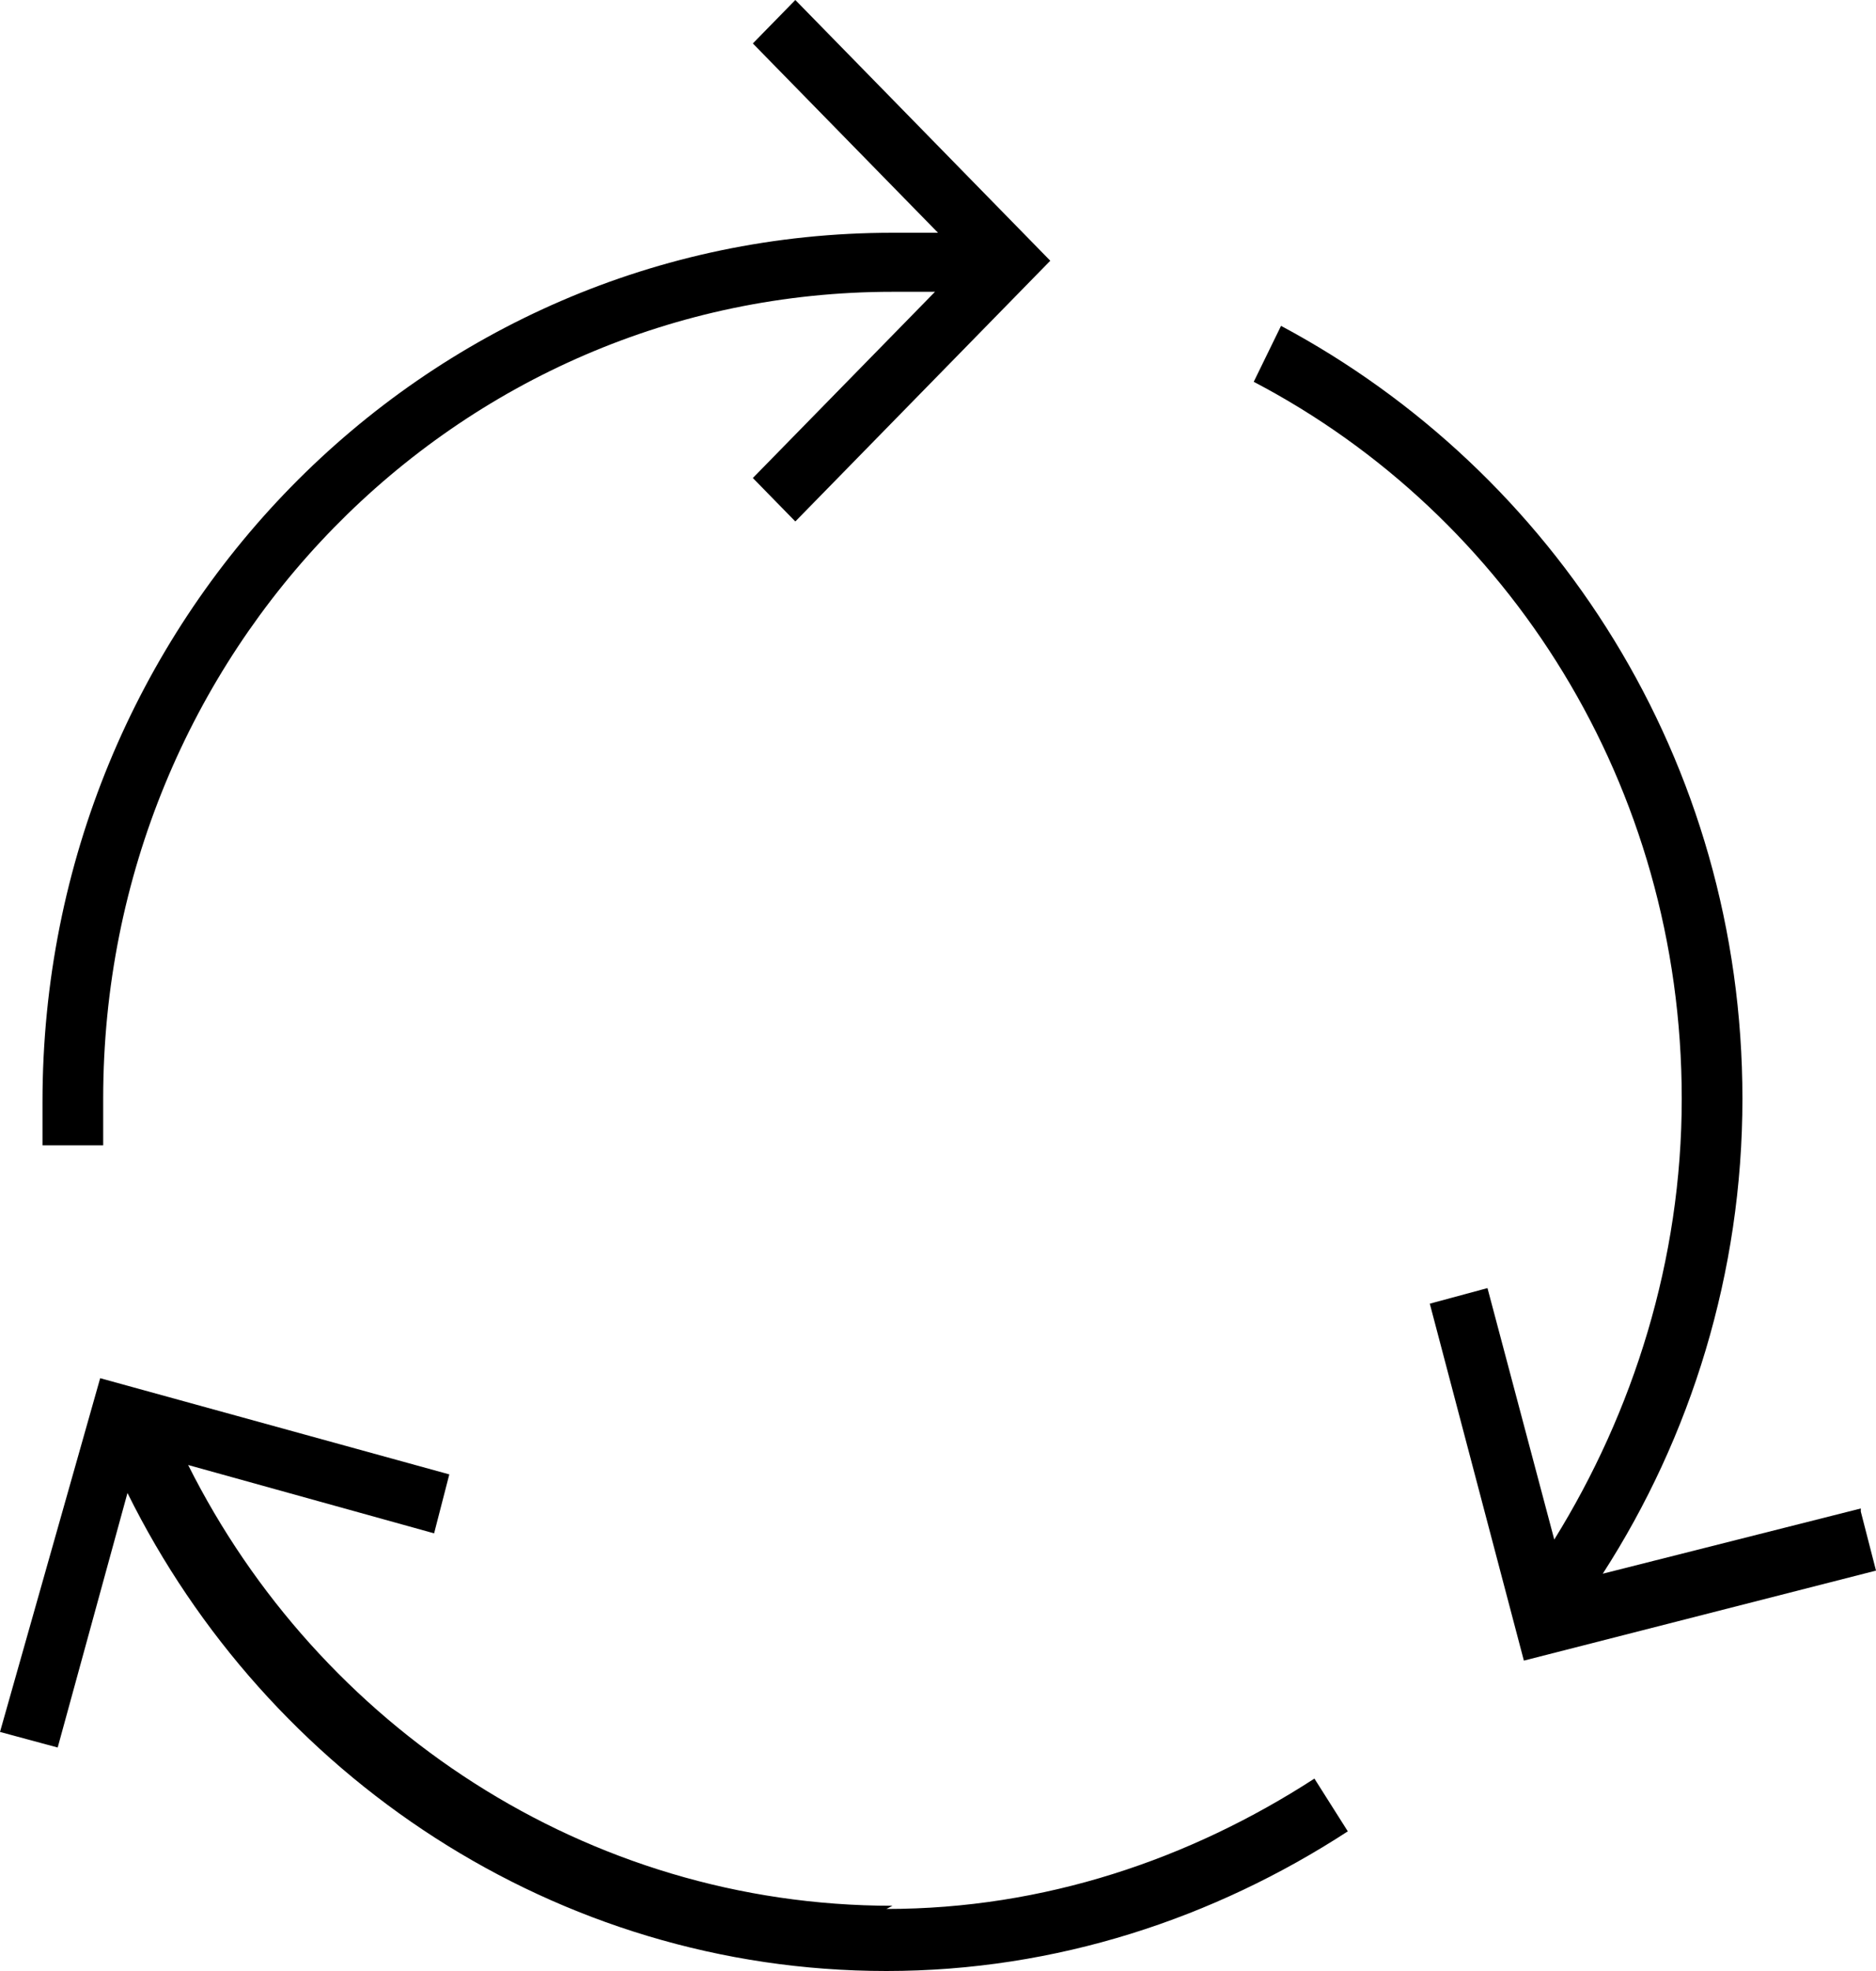
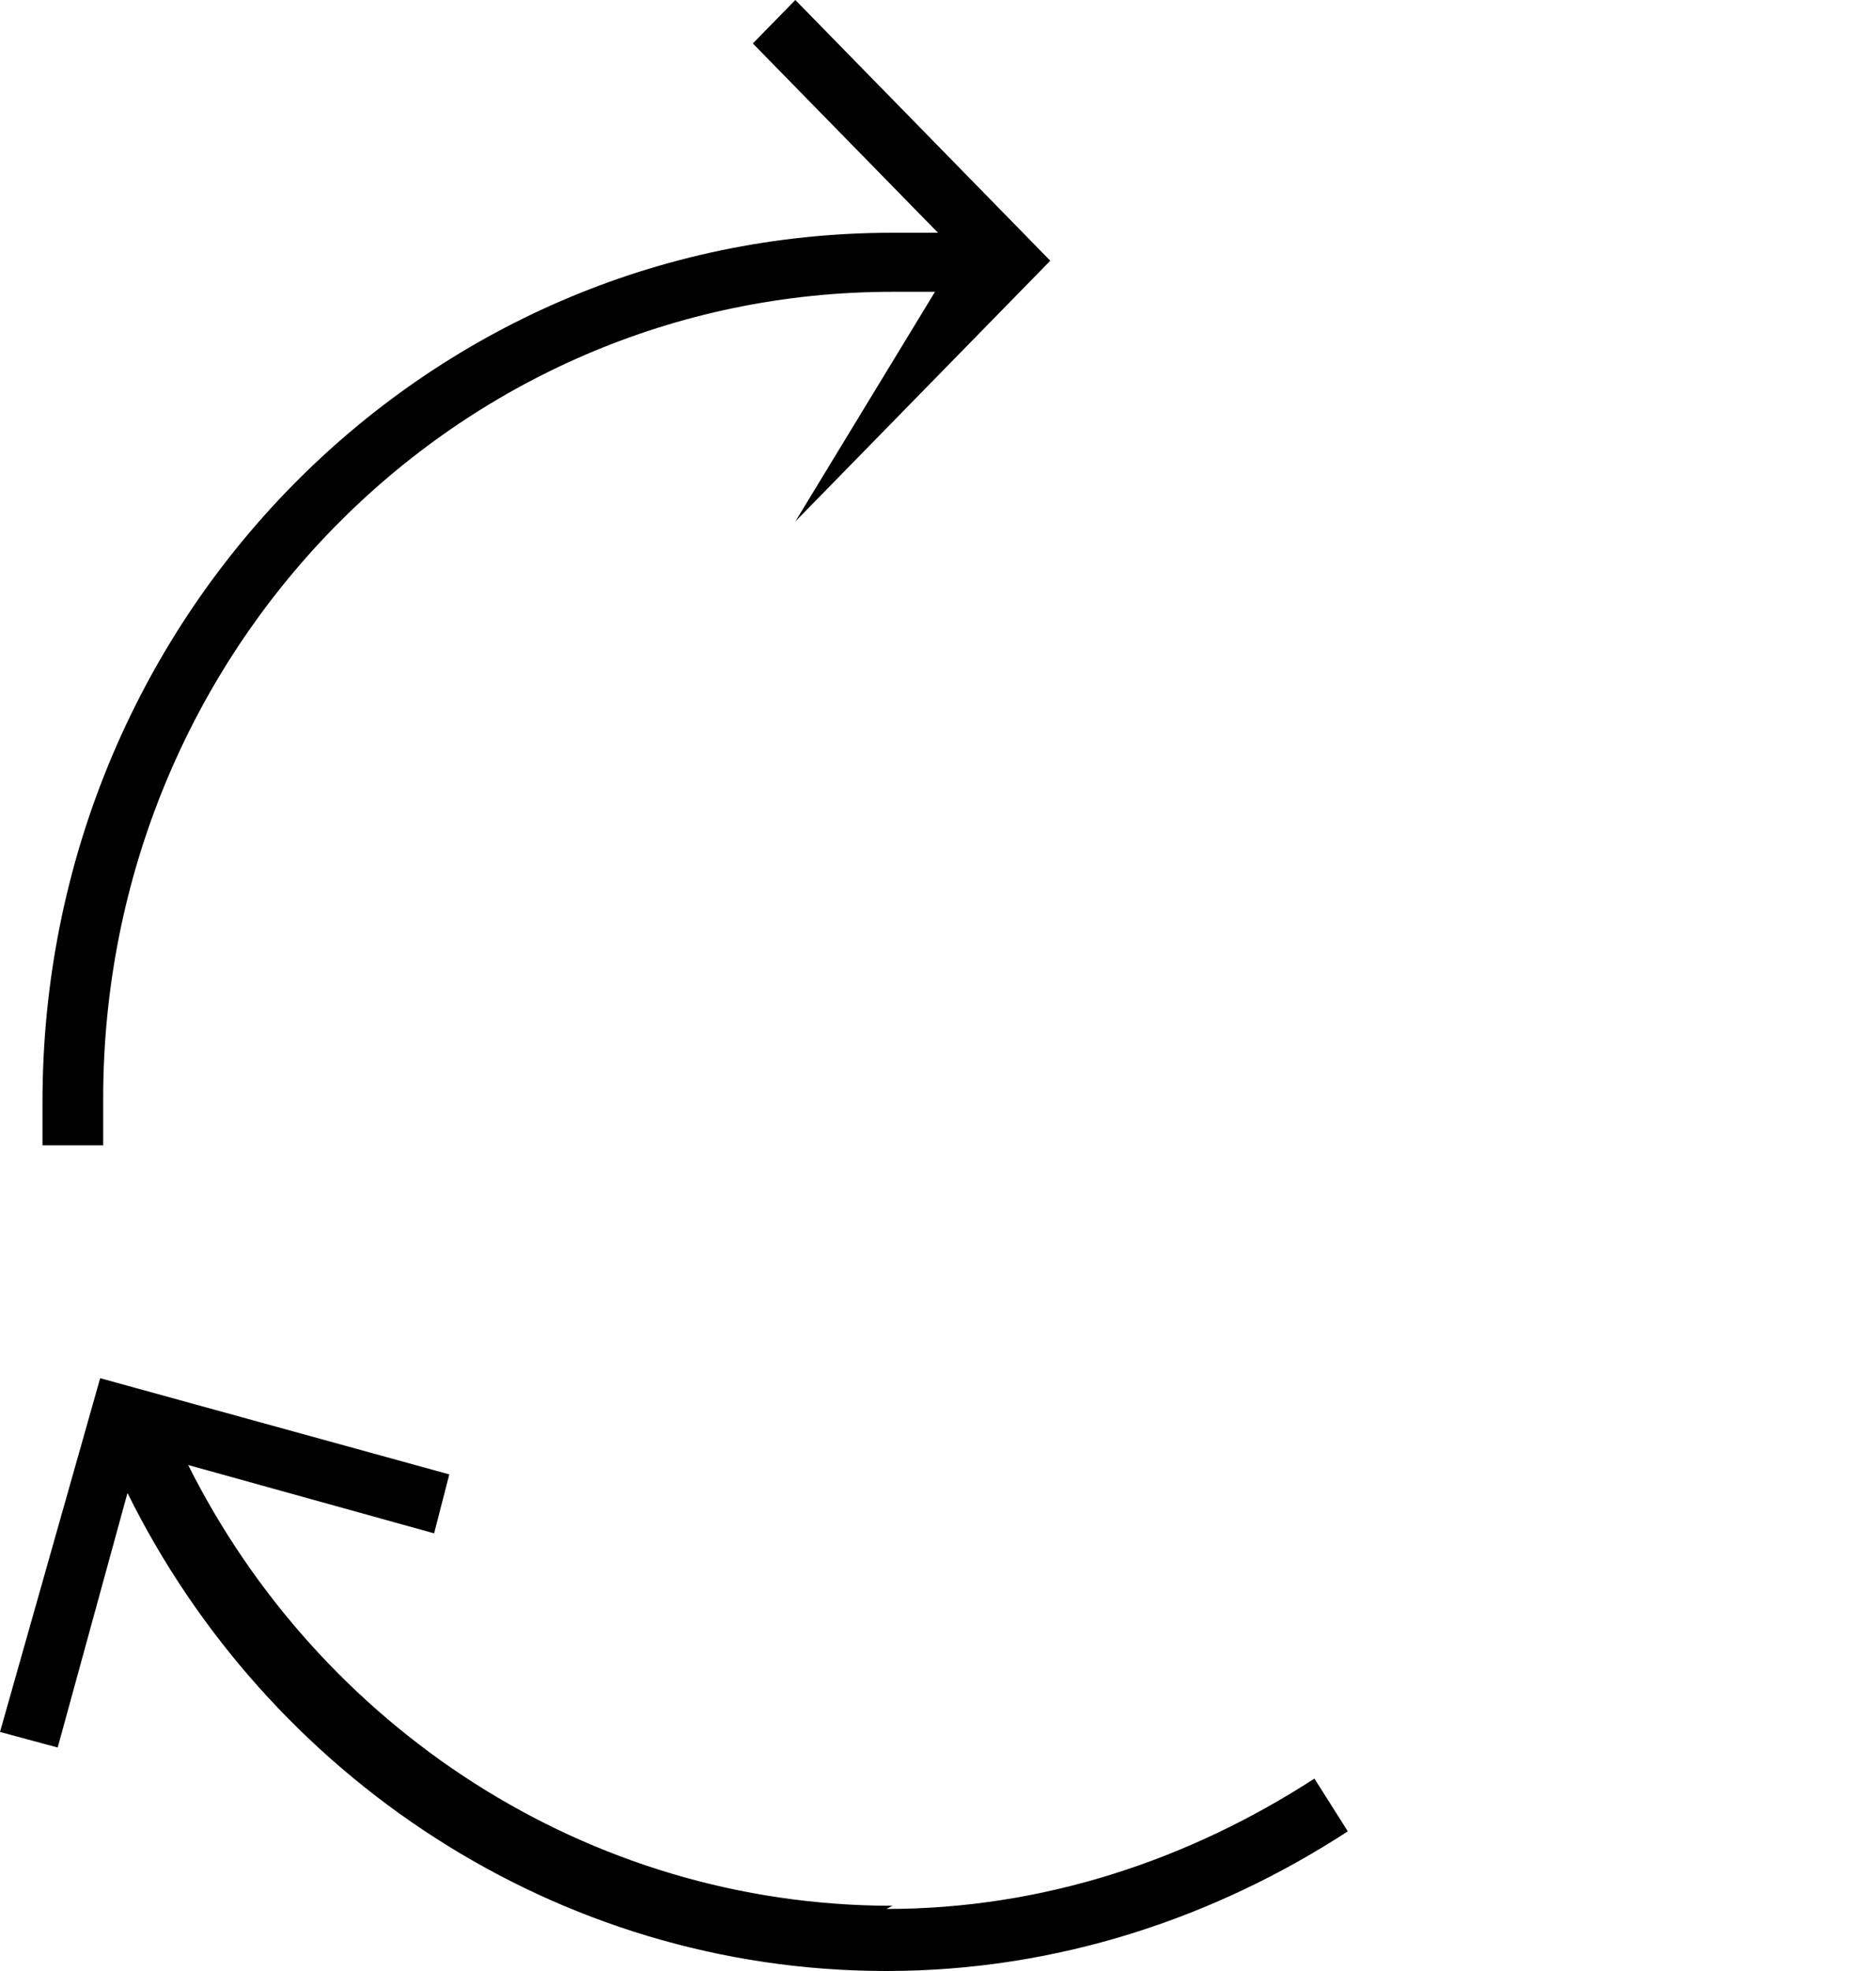
<svg xmlns="http://www.w3.org/2000/svg" width="20" height="21" viewBox="0 0 20 21" fill="none">
  <path d="M9.515 20.305C6.246 20.305 3.398 18.387 2.006 15.609L4.628 16.337L4.79 15.709L1.068 14.684L0 18.453L0.615 18.619L1.359 15.907C2.848 18.916 5.922 21 9.45 21C11.262 21 12.945 20.438 14.369 19.512L14.013 18.95C12.686 19.809 11.133 20.339 9.45 20.339L9.515 20.305Z" fill="black" />
-   <path d="M1.1 12.104C1.1 11.939 1.1 11.806 1.1 11.707C1.1 9.326 2.039 7.176 3.56 5.622C5.081 4.068 7.184 3.109 9.515 3.109C9.676 3.109 9.806 3.109 9.968 3.109L8.026 5.093L8.479 5.556L11.197 2.778L8.479 0L8.026 0.463L10 2.48C9.838 2.48 9.676 2.48 9.515 2.48C4.498 2.48 0.453 6.614 0.453 11.74C0.453 11.905 0.453 12.071 0.453 12.203H1.1V12.104Z" fill="black" />
-   <path d="M19.838 16.072L17.087 16.767C18.026 15.312 18.576 13.559 18.576 11.707C18.576 8.102 16.57 5.027 13.657 3.472L13.366 4.068C16.084 5.49 17.929 8.367 17.929 11.707C17.929 13.427 17.411 15.047 16.57 16.403L15.858 13.724L15.243 13.89L16.246 17.693L20 16.734L19.838 16.105V16.072Z" fill="black" />
+   <path d="M1.1 12.104C1.1 11.939 1.1 11.806 1.1 11.707C1.1 9.326 2.039 7.176 3.56 5.622C5.081 4.068 7.184 3.109 9.515 3.109C9.676 3.109 9.806 3.109 9.968 3.109L8.479 5.556L11.197 2.778L8.479 0L8.026 0.463L10 2.48C9.838 2.48 9.676 2.48 9.515 2.48C4.498 2.48 0.453 6.614 0.453 11.74C0.453 11.905 0.453 12.071 0.453 12.203H1.1V12.104Z" fill="black" />
</svg>